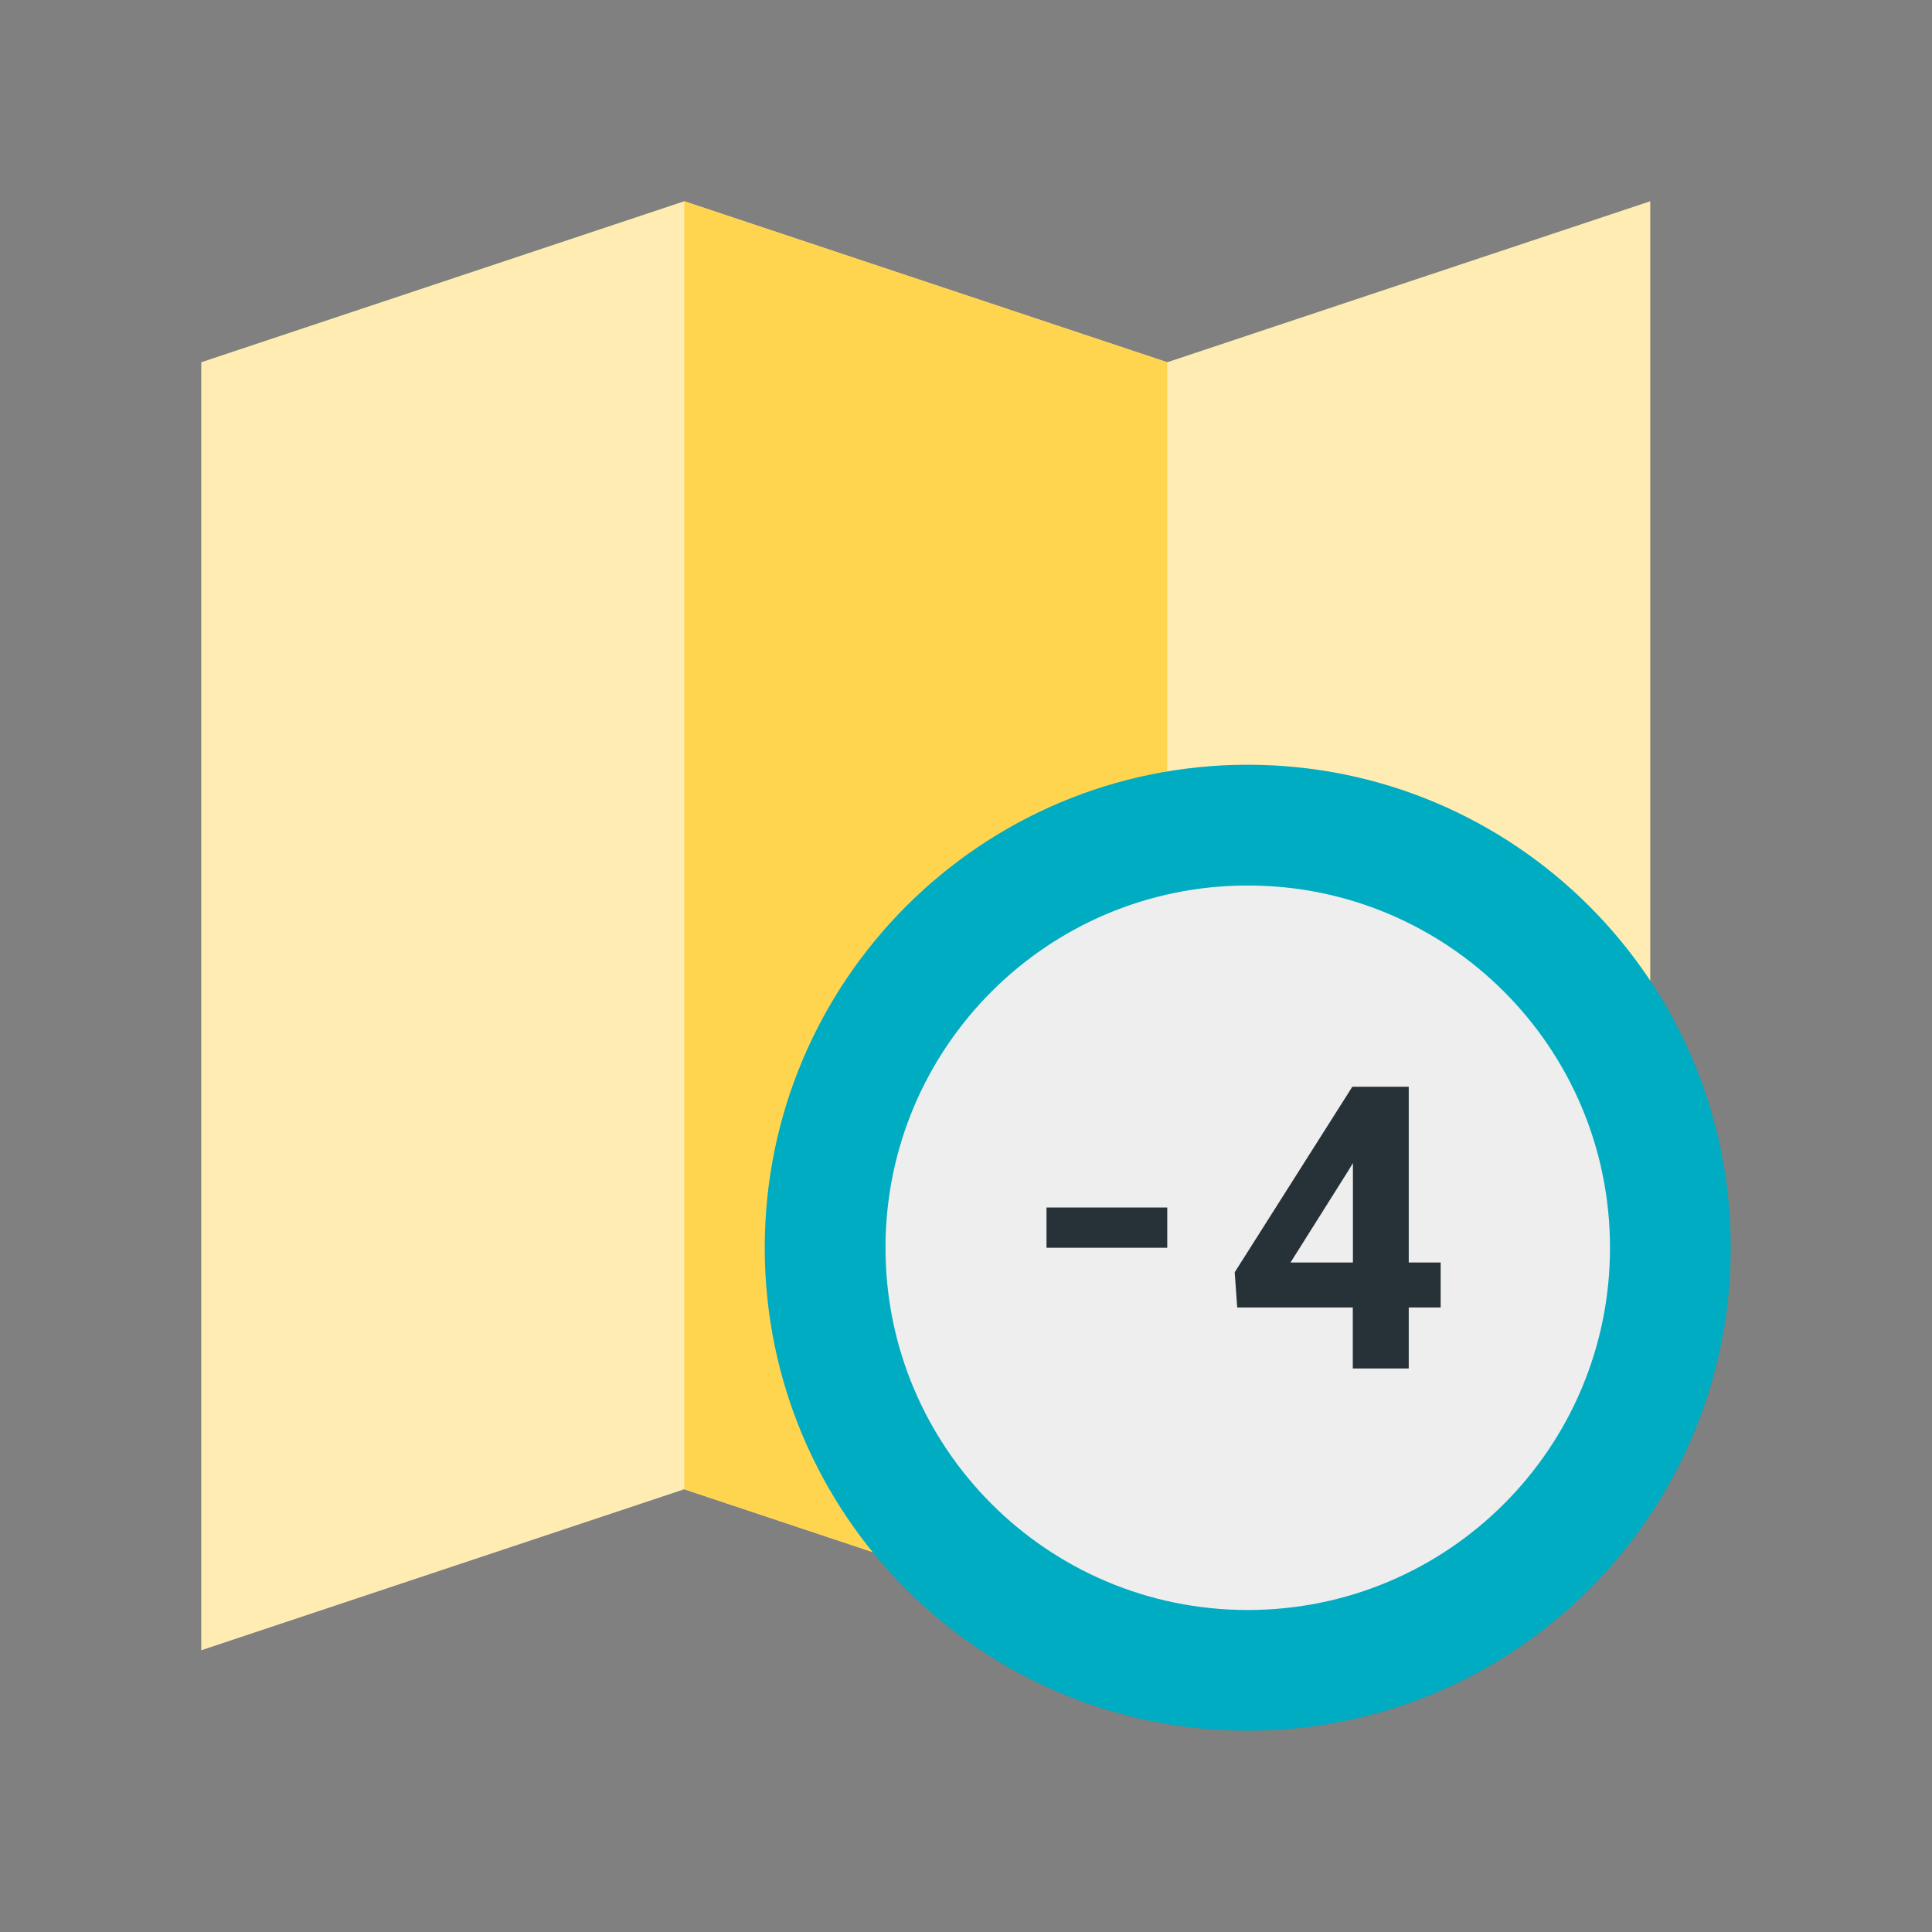
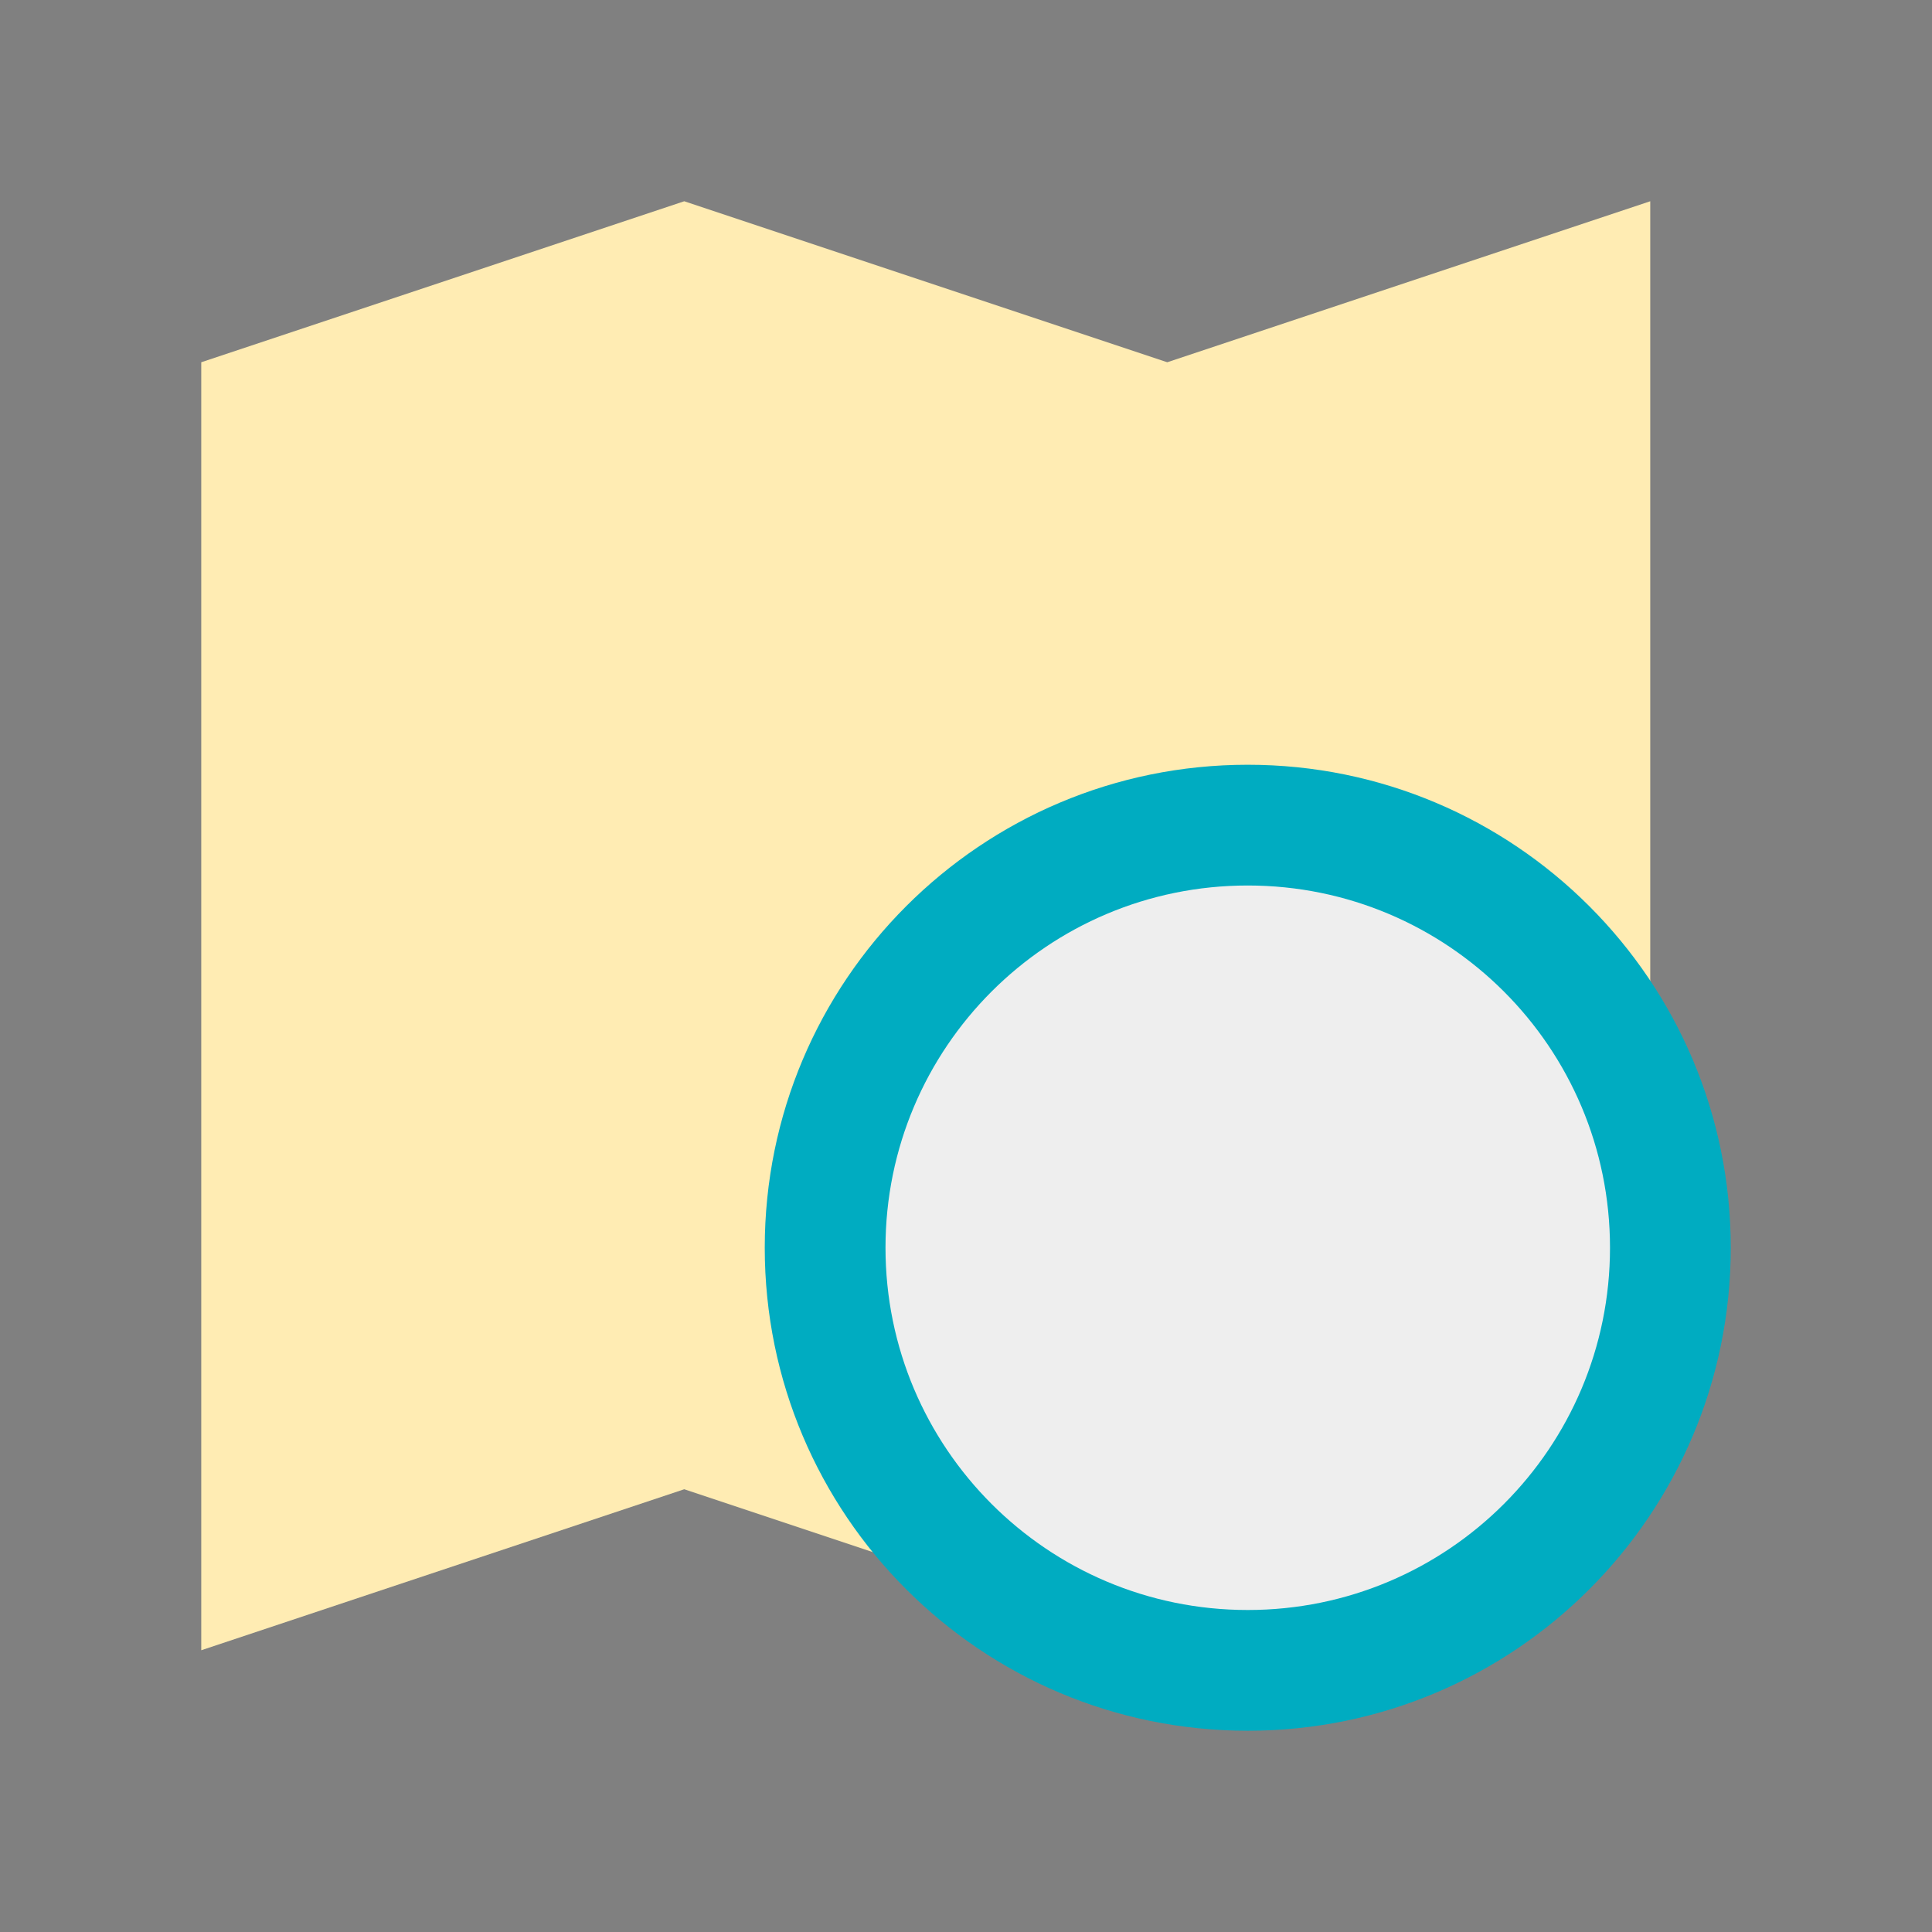
<svg xmlns="http://www.w3.org/2000/svg" width="48" height="48">
  <rect width="100%" height="100%" fill="#808080" stroke="none" />
  <path d="M29 9L17 5 5 9v32l12-4 12 4 12-4V5zm0 0" fill="#ffecb3" />
-   <path d="M17 5v32l12 4V9zm0 0" fill="#ffd54f" />
  <path d="M43 31c0 6.629-5.371 12-12 12s-12-5.371-12-12 5.371-12 12-12 12 5.371 12 12" fill="#00acc1" />
  <path d="M40 31c0 4.973-4.027 9-9 9s-9-4.027-9-9 4.027-9 9-9 9 4.027 9 9" fill="#eee" />
-   <path d="M29 31h-3v-1h3zm0 0M35 31.367h.793v1.117H35V34h-1.39v-1.516h-2.872l-.062-.875L33.598 27H35zm-2.938 0h1.551v-2.472l-.093.156zm0 0" fill="#263238" />
</svg>